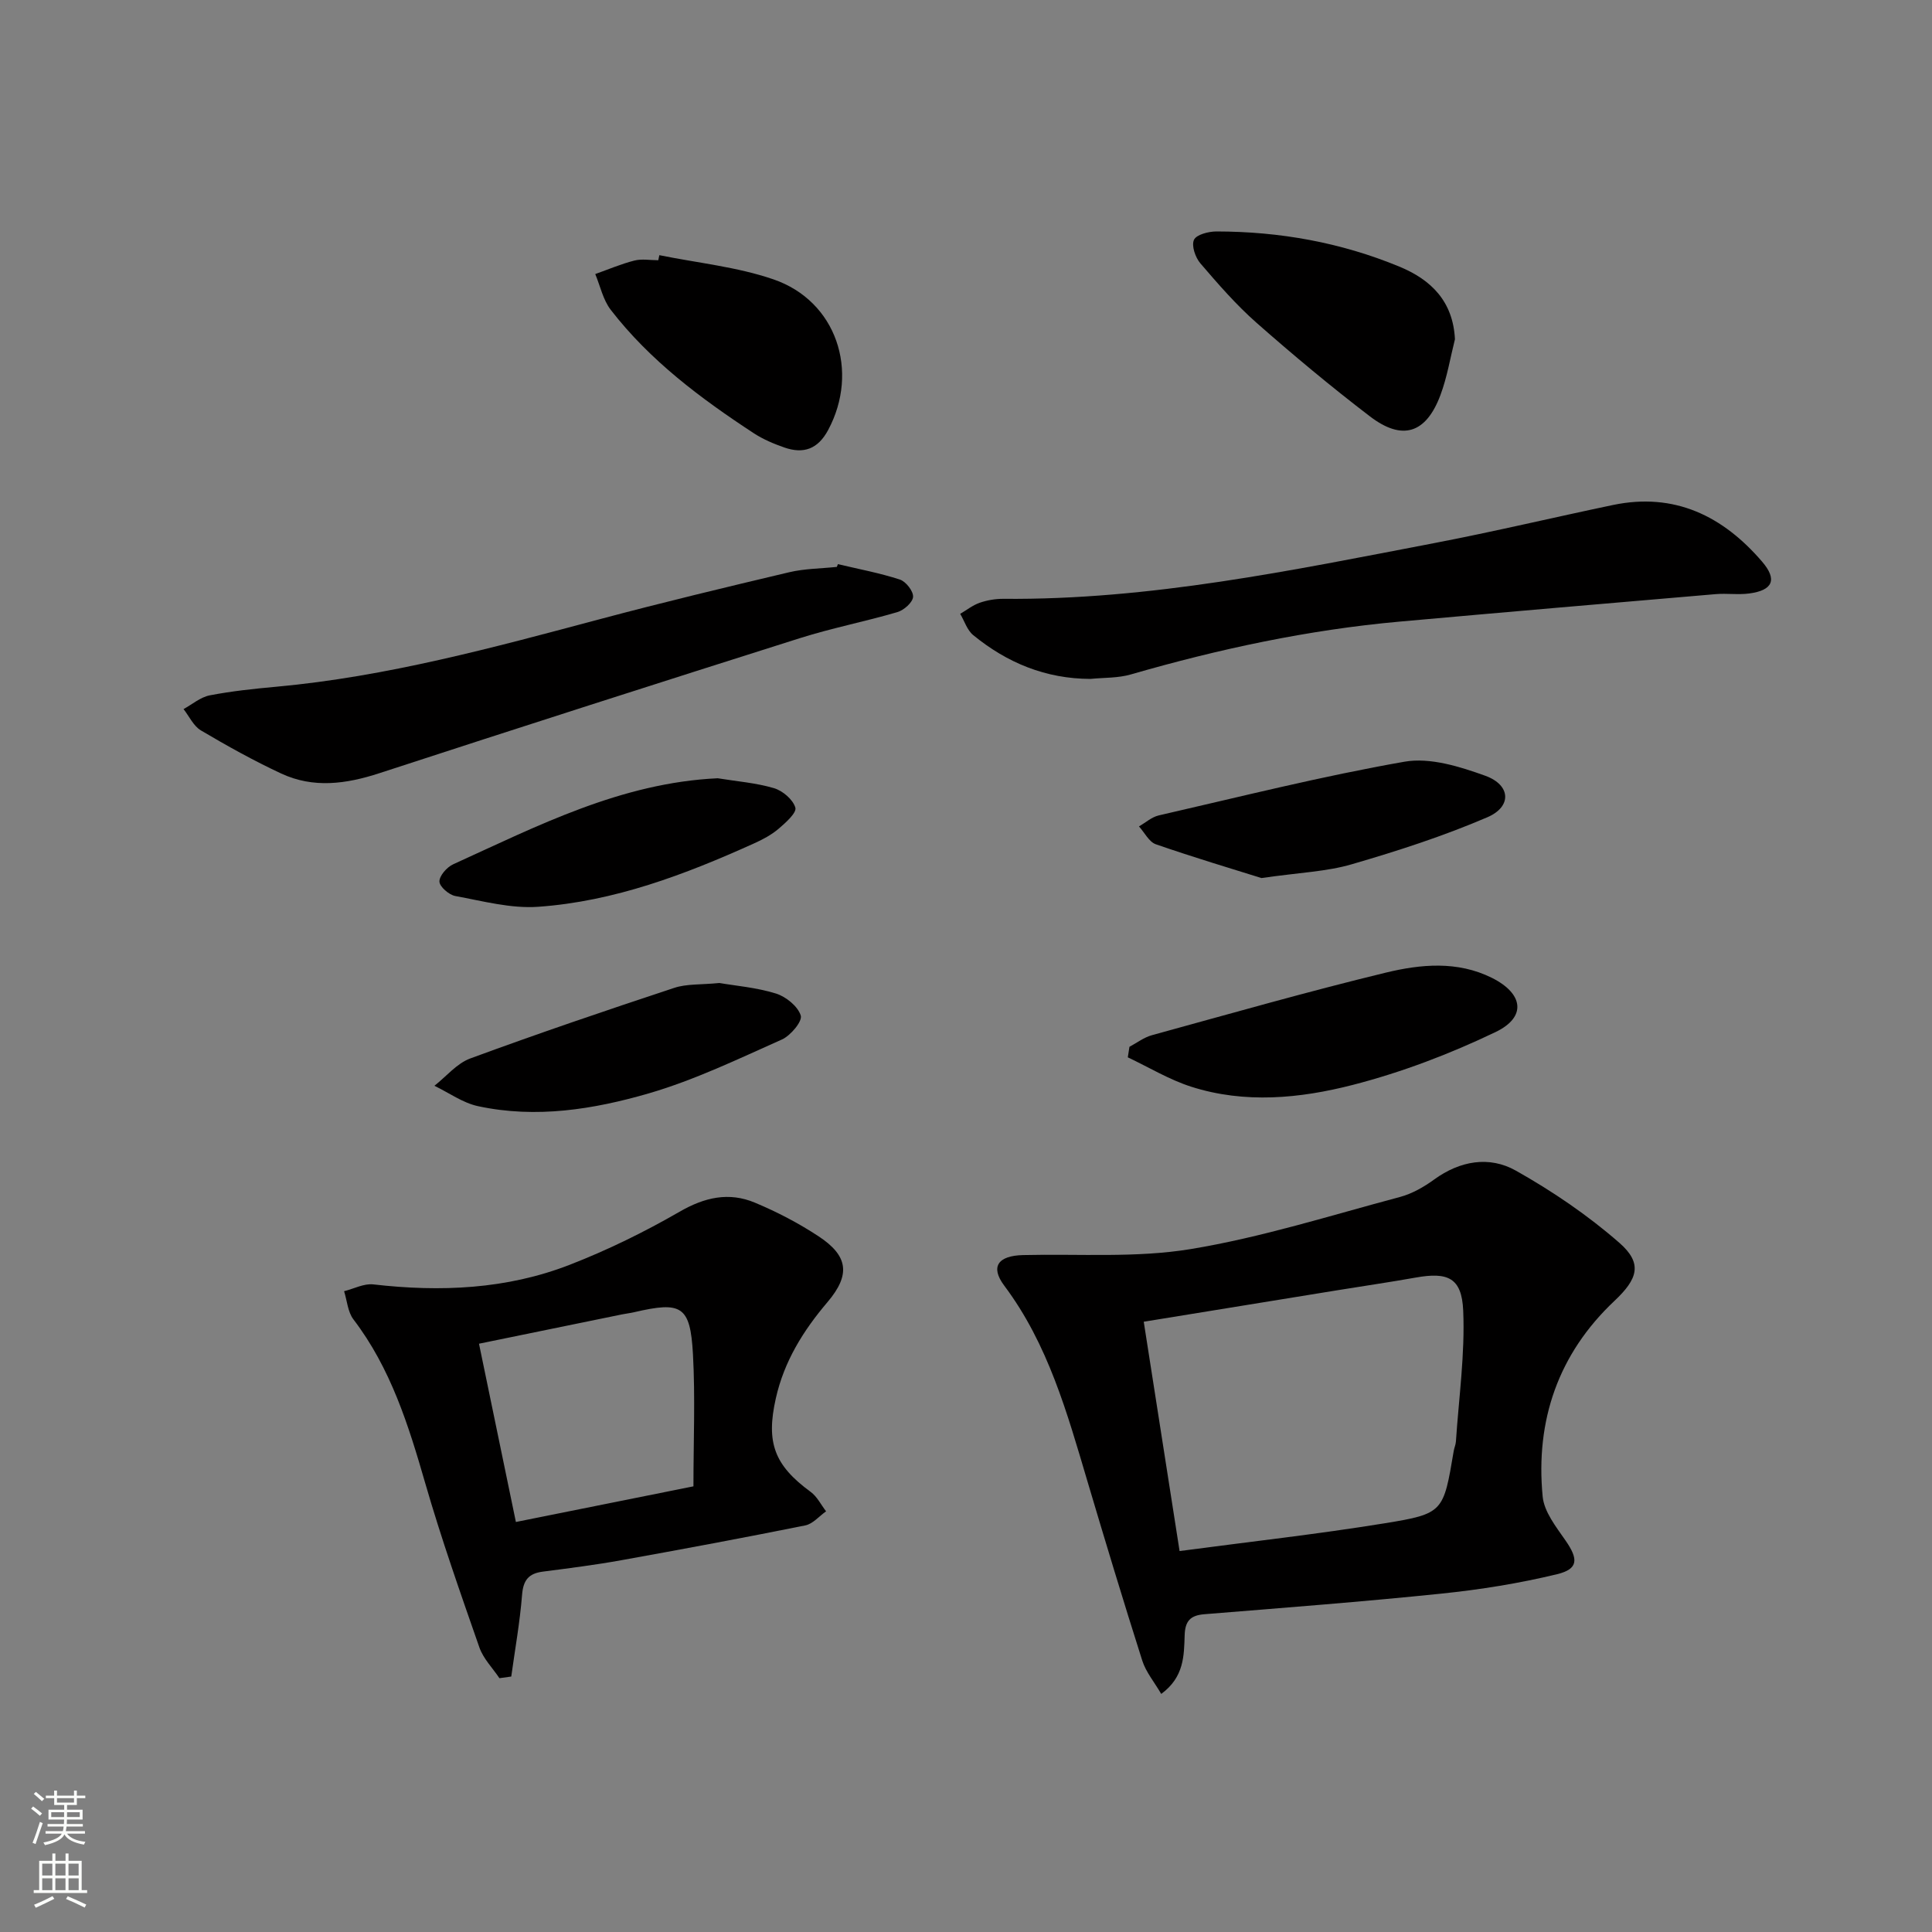
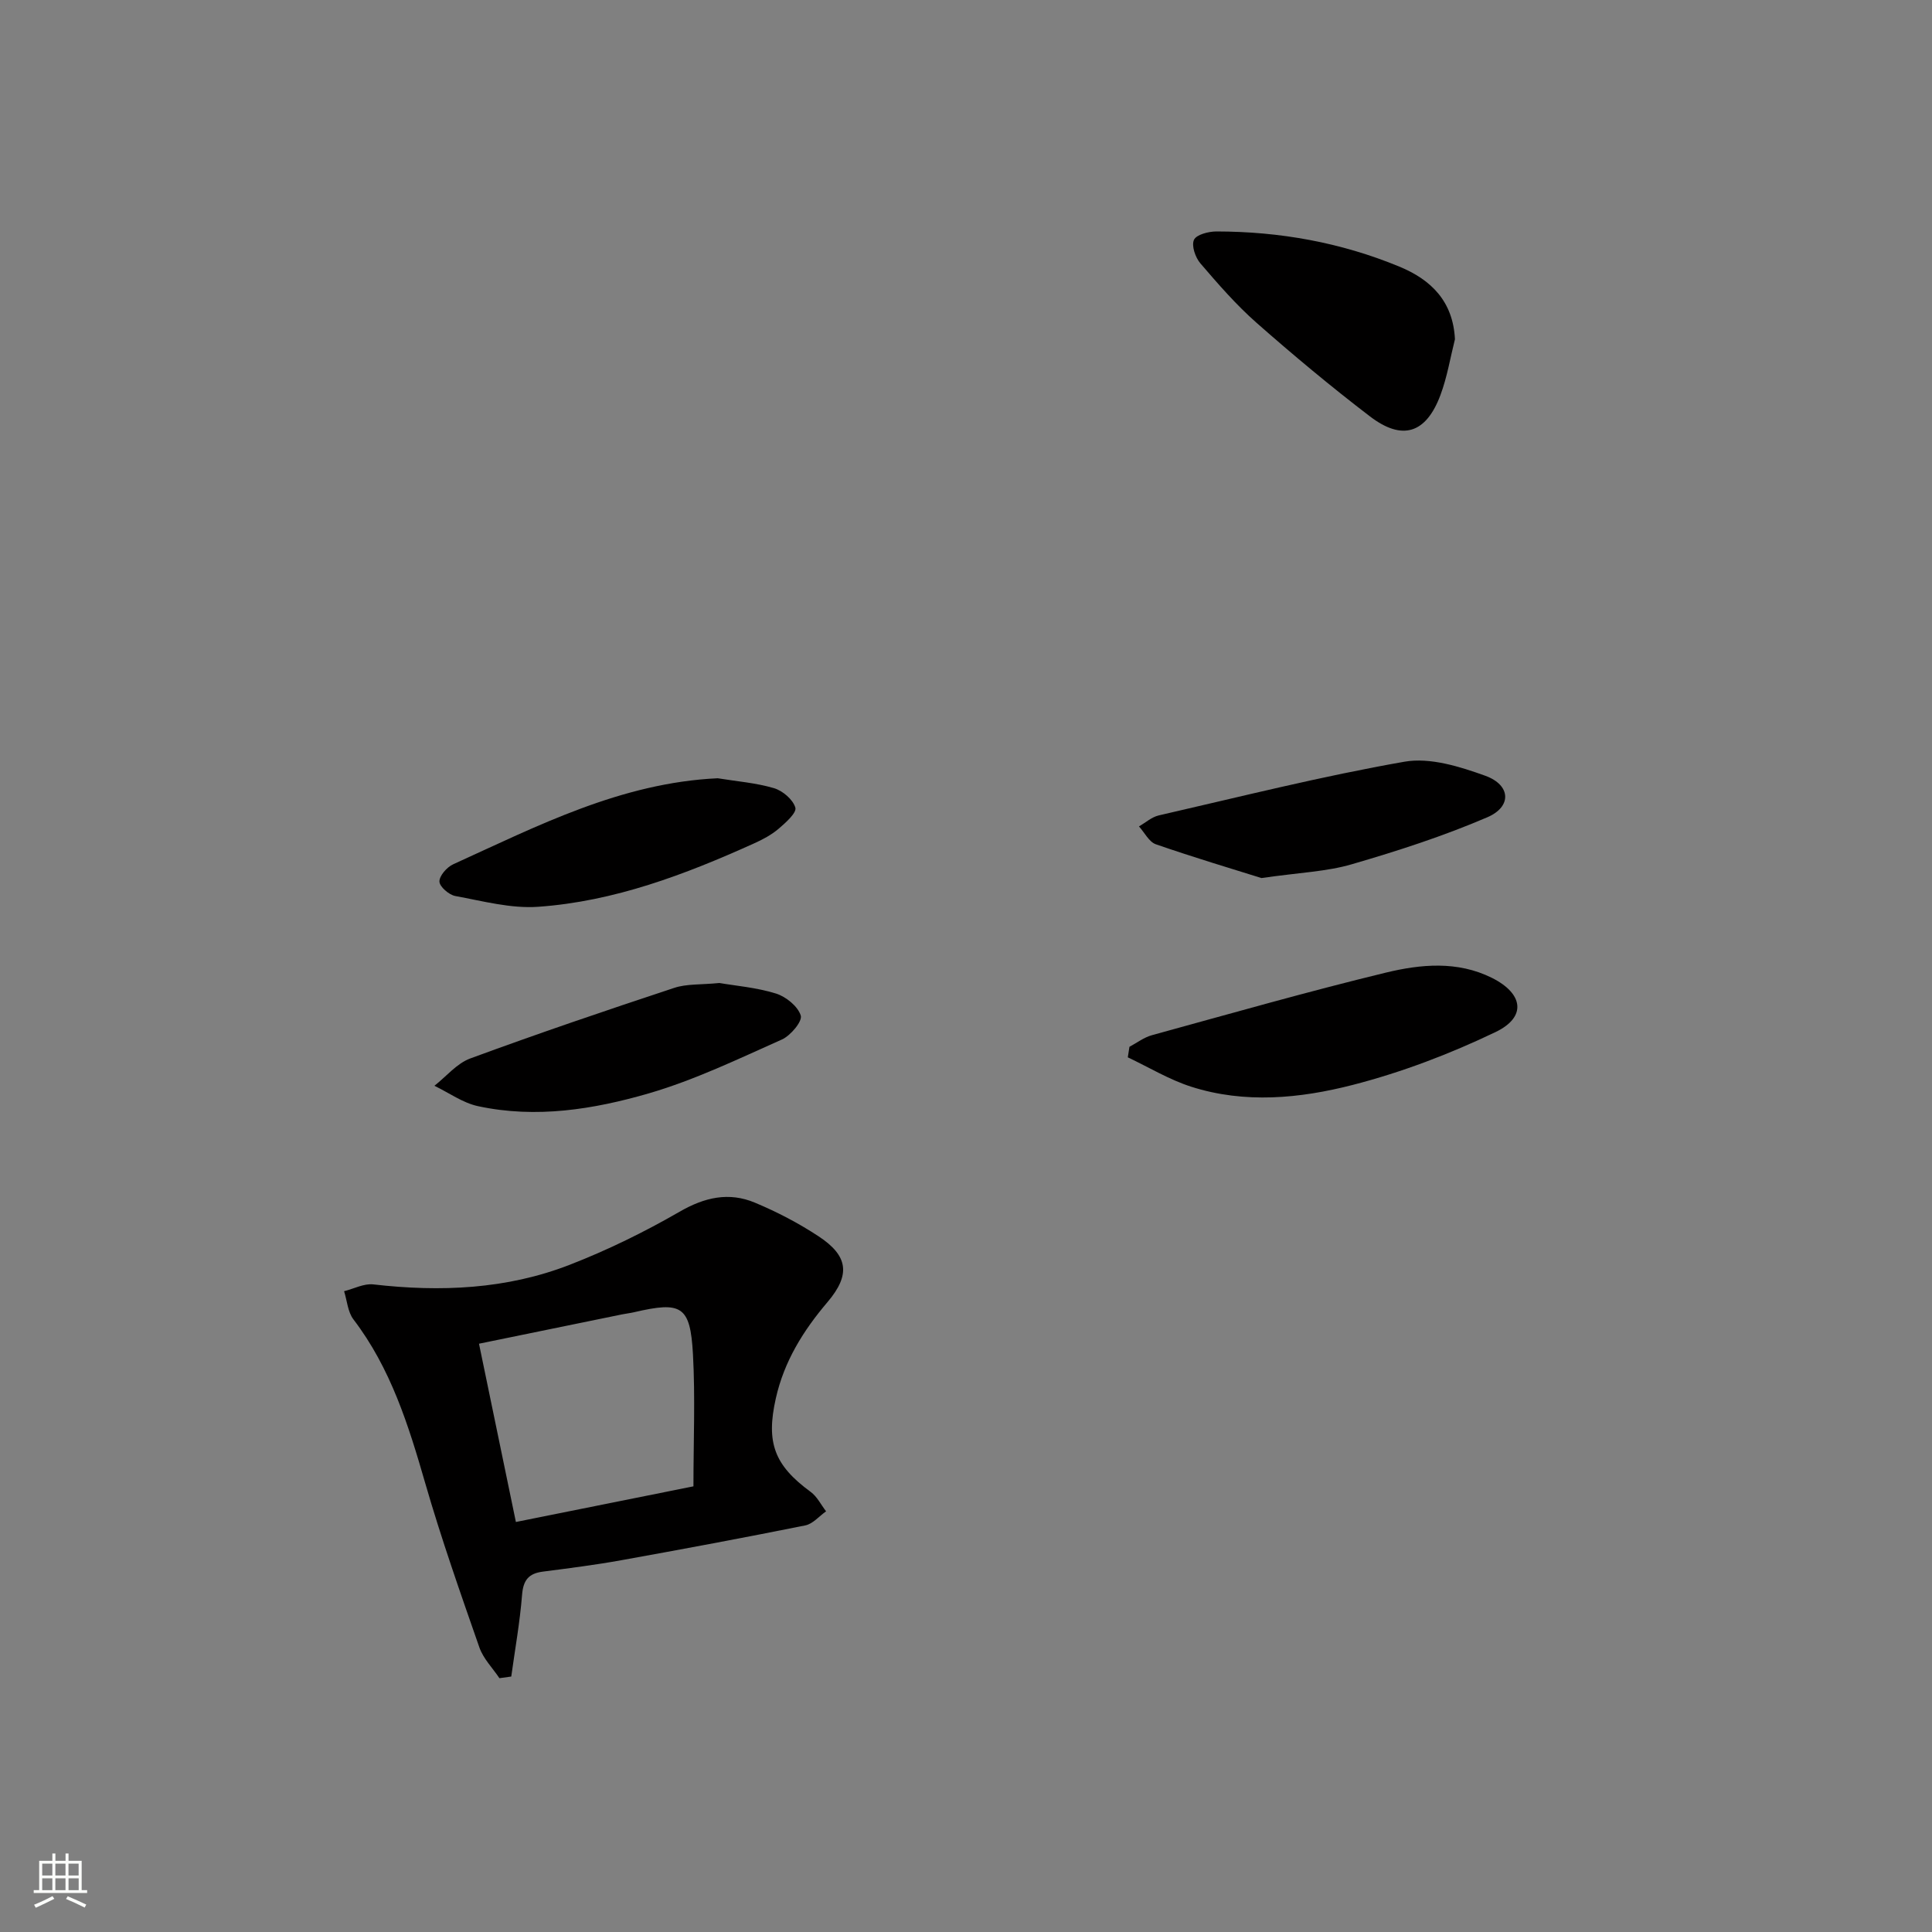
<svg xmlns="http://www.w3.org/2000/svg" enable-background="new 0 0 400 400" viewBox="0 0 400 400">
  <rect x="0" y="0" width="400" height="400" fill="#808080" stroke="none" />
  <g fill="#010000">
-     <path d="m240.42 350.71c-1.45-2.49-3.18-4.54-3.93-6.91-3.92-12.32-7.66-24.7-11.34-37.09-4.21-14.17-8.14-28.4-17.23-40.53-2.95-3.94-1.28-6.21 3.92-6.33 11.58-.28 23.35.62 34.67-1.24 14.64-2.41 28.95-6.96 43.34-10.79 2.51-.67 4.95-2.07 7.07-3.61 5.36-3.9 11.43-4.93 16.91-1.85 7.58 4.26 14.92 9.25 21.46 14.97 4.89 4.28 3.74 7.5-1.02 11.99-11.65 10.97-16.39 24.76-14.88 40.51.3 3.18 2.79 6.3 4.74 9.12 2.66 3.83 2.7 5.89-1.75 6.97-7.85 1.9-15.9 3.19-23.94 4.02-16.35 1.69-32.74 2.94-49.12 4.27-2.89.24-3.96 1.43-4.05 4.35-.14 4.21-.09 8.66-4.85 12.15zm3.8-29.58c14.56-1.94 28.53-3.49 42.4-5.74 12.28-1.99 12.22-2.33 14.36-14.99.11-.65.4-1.28.45-1.93.6-9.05 1.9-18.13 1.51-27.14-.3-6.81-3.2-8.01-9.85-6.82-5.38.96-10.79 1.74-16.18 2.62-13.21 2.14-26.42 4.3-40.11 6.52 2.46 15.75 4.86 31.1 7.42 47.48z" />
    <path d="m103.4 347.45c-1.41-2.11-3.34-4.04-4.15-6.37-3.93-11.26-7.89-22.52-11.2-33.97-3.47-12.02-7.14-23.81-14.88-33.95-1.17-1.54-1.31-3.87-1.93-5.83 2.02-.5 4.11-1.63 6.04-1.41 13.89 1.6 27.6 1.03 40.7-4.07 7.82-3.04 15.45-6.78 22.71-10.97 5.19-3 10.22-4.14 15.61-1.88 4.57 1.91 9.04 4.24 13.17 6.96 6.14 4.04 6.68 7.94 1.86 13.62-5.04 5.93-8.99 12.27-10.71 19.96-2.05 9.13-.32 13.82 7.22 19.34 1.33.97 2.14 2.66 3.19 4.02-1.43 1.01-2.74 2.61-4.31 2.92-12.67 2.55-25.38 4.92-38.1 7.21-5.38.97-10.82 1.66-16.24 2.36-2.93.38-4.05 1.76-4.29 4.8-.45 5.66-1.46 11.28-2.24 16.92-.8.12-1.63.23-2.45.34zm40.17-39.72c0-9.43.39-18.41-.1-27.35-.56-10.03-2.33-11-12.23-8.69-.81.19-1.64.27-2.45.44-9.54 1.95-19.07 3.91-29.62 6.07 2.61 12.6 5.1 24.64 7.64 36.91 13.09-2.63 24.92-5 36.76-7.38z" />
-     <path d="m225.77 140.56c-9.25-.02-17.26-3.32-24.28-9.07-1.26-1.03-1.81-2.91-2.69-4.4 1.34-.79 2.61-1.8 4.05-2.3 1.54-.53 3.25-.82 4.89-.81 30.28.27 59.72-5.89 89.22-11.54 12.37-2.37 24.63-5.3 36.96-7.88 12.77-2.67 22.79 2.27 30.91 11.73 3.19 3.72 2.21 5.93-2.65 6.58-2.29.31-4.67-.06-6.98.14-21.82 1.86-43.65 3.73-65.46 5.69-18.9 1.7-37.35 5.66-55.56 10.92-2.68.79-5.6.66-8.41.94z" />
-     <path d="m173.48 116.8c4.29 1.02 8.65 1.83 12.83 3.19 1.25.41 2.82 2.42 2.73 3.59-.08 1.15-1.9 2.76-3.25 3.15-6.67 1.96-13.53 3.29-20.14 5.38-29.07 9.2-58.12 18.51-87.1 27.97-6.9 2.25-13.67 3.18-20.35.06-5.69-2.65-11.2-5.72-16.61-8.92-1.53-.91-2.41-2.91-3.59-4.41 1.79-.98 3.49-2.46 5.4-2.84 4.55-.88 9.19-1.37 13.81-1.79 22.9-2.09 44.96-8.12 67.07-14.01 12.97-3.46 26.04-6.6 39.1-9.69 3.2-.76 6.58-.76 9.88-1.11.08-.19.15-.38.22-.57z" />
    <path d="m233.84 216.73c1.54-.82 3-1.95 4.64-2.4 16.12-4.43 32.21-9.02 48.45-12.96 7.21-1.74 14.79-2.47 21.92 1.07 6.54 3.25 7.29 8.11.8 11.23-9.47 4.54-19.46 8.35-29.62 10.96-10.9 2.8-22.32 3.91-33.41.36-4.55-1.46-8.76-4.02-13.12-6.08.11-.72.22-1.45.34-2.18z" />
    <path d="m301.23 70.24c-.97 3.85-1.61 7.82-2.99 11.52-2.97 7.99-7.89 9.59-14.62 4.44-8.06-6.16-15.86-12.67-23.47-19.37-4.22-3.72-7.96-8.03-11.63-12.31-1.04-1.22-1.88-3.66-1.32-4.87.5-1.08 3.02-1.73 4.65-1.73 13.07.01 25.76 2.27 37.87 7.28 6.63 2.73 11.13 7.24 11.51 15.04z" />
-     <path d="m136.51 52.83c7.9 1.61 16.07 2.41 23.63 5.01 13.04 4.48 17.84 19.02 11.32 31.19-2.13 3.97-5.1 5-9.07 3.62-2.18-.76-4.37-1.68-6.29-2.93-11.01-7.21-21.52-15.05-29.65-25.57-1.6-2.07-2.17-4.92-3.21-7.41 2.69-.95 5.33-2.09 8.09-2.79 1.56-.4 3.3-.07 4.96-.07.08-.36.15-.7.22-1.05z" />
    <path d="m148.94 203.52c3.3.57 7.65.92 11.71 2.18 2.08.65 4.55 2.65 5.14 4.56.37 1.19-2.1 4.15-3.91 4.96-9.04 4.03-18.06 8.38-27.52 11.14-11.46 3.33-23.39 5.25-35.39 2.66-3.17-.68-6.03-2.78-9.03-4.22 2.46-1.93 4.63-4.63 7.43-5.66 13.96-5.14 28.06-9.93 42.19-14.6 2.59-.87 5.55-.64 9.38-1.02z" />
    <path d="m261.17 181.79c-5.93-1.86-13.96-4.25-21.86-6.99-1.42-.49-2.34-2.43-3.5-3.7 1.35-.77 2.62-1.93 4.07-2.27 16.94-3.88 33.82-8.14 50.92-11.13 5.28-.92 11.44 1.01 16.73 2.92 5.27 1.91 5.52 6.39.42 8.58-9.08 3.9-18.56 6.97-28.06 9.73-5.19 1.53-10.77 1.71-18.72 2.86z" />
    <path d="m148.59 161.13c3.9.64 7.89.94 11.65 2.05 1.8.53 3.95 2.36 4.43 4.04.3 1.06-2.01 3.12-3.46 4.36-1.5 1.27-3.31 2.24-5.12 3.05-14.28 6.45-28.92 12-44.67 13.11-5.65.4-11.48-1.19-17.16-2.23-1.31-.24-3.26-1.94-3.28-3-.02-1.2 1.55-2.98 2.85-3.57 17.5-7.96 34.74-16.87 54.76-17.81z" />
  </g>
-   <path d="m6.44 374.46.42-.45c.65.47 1.27.95 1.85 1.44l-.45.49c-.65-.56-1.25-1.06-1.82-1.48m.93 7.33-.63-.26c.55-1.36 1.05-2.8 1.52-4.33.19.1.38.19.59.27-.46 1.29-.95 2.73-1.48 4.32m-.38-10.38.44-.42c.43.34 1.01.82 1.74 1.44l-.49.49c-.53-.51-1.09-1.01-1.69-1.51m2.5.35h1.72v-1.04h.59v1.04h3.52v-1.04h.59v1.04h1.75v.53h-1.75v1.42h-2.03v.97h3.22v2.03h-3.24c0 .35-.01.66-.03.93h3.32v.53h-3.37c-.03.27-.08.58-.15.94h3.96v.53h-3.71c.67.92 1.93 1.48 3.79 1.68-.13.24-.23.44-.29.59-2.13-.38-3.48-1.08-4.04-2.12-.43.97-1.77 1.72-4.03 2.23-.09-.19-.2-.37-.33-.55 2.1-.42 3.37-1.03 3.81-1.83h-3.36v-.53h3.58c.08-.29.13-.61.16-.94h-3.33v-.53h3.39c.02-.27.04-.58.04-.93h-3.23v-2.03h3.25v-.97h-2.07v-1.42h-1.73zm1.12 3.44v1h2.65c.01-.3.02-.44.01-.4v-.25-.35zm1.19-2h3.52v-.91h-3.52zm4.71 2h-2.63v.59c0 .15-.01.28-.01.4h2.64z" fill="#fbfcfa" />
  <path d="m13.56 383.74h.63v1.52h2.72v6.07h1.13v.6h-11.06v-.6h1.13v-6.07h2.73v-1.52h.63v1.52h2.1v-1.52zm-2.69 8.83.38.56c-1.24.63-2.53 1.25-3.85 1.85-.1-.21-.21-.42-.34-.63 1.36-.55 2.63-1.15 3.81-1.78m-2.13-4.27h2.1v-2.45h-2.1zm0 3.04h2.1v-2.46h-2.1zm2.72-3.04h2.1v-2.45h-2.1zm0 3.04h2.1v-2.46h-2.1zm6.07 3.6c-1.41-.71-2.7-1.3-3.86-1.78l.35-.56c1.45.62 2.75 1.19 3.84 1.72zm-1.25-9.09h-2.1v2.45h2.1zm-2.09 5.49h2.1v-2.46h-2.1z" fill="#fbfcfa" />
</svg>